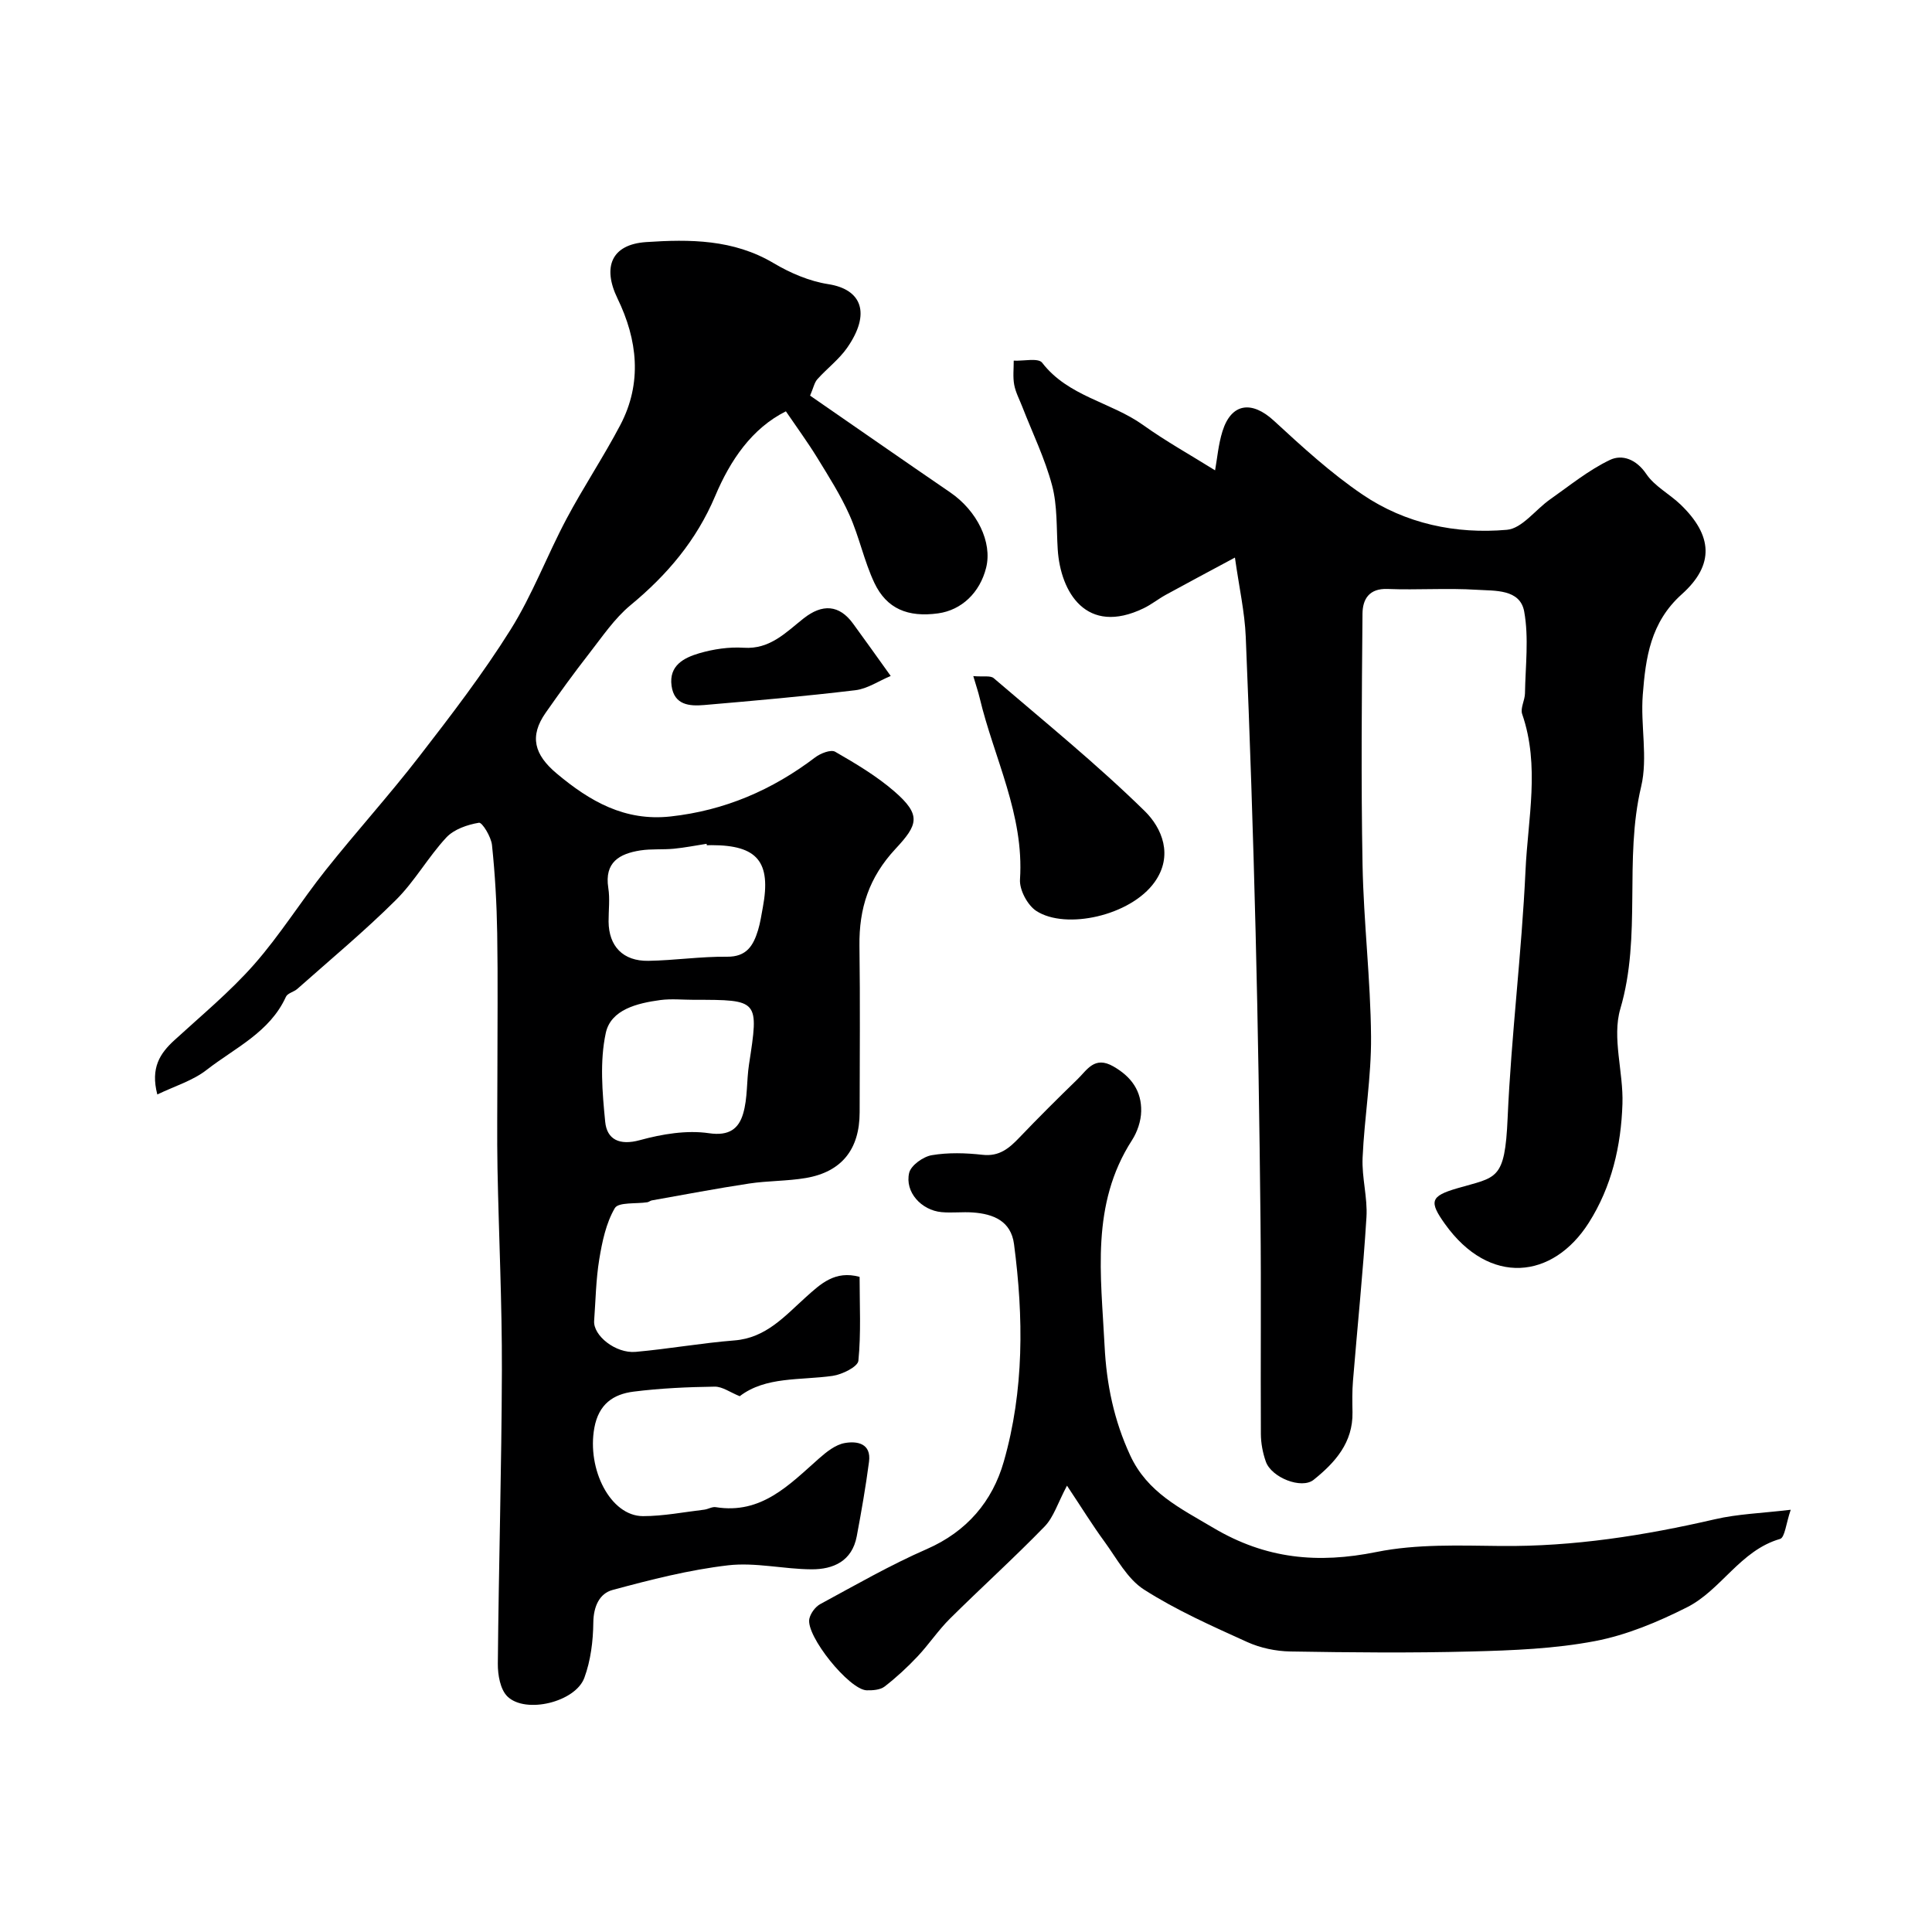
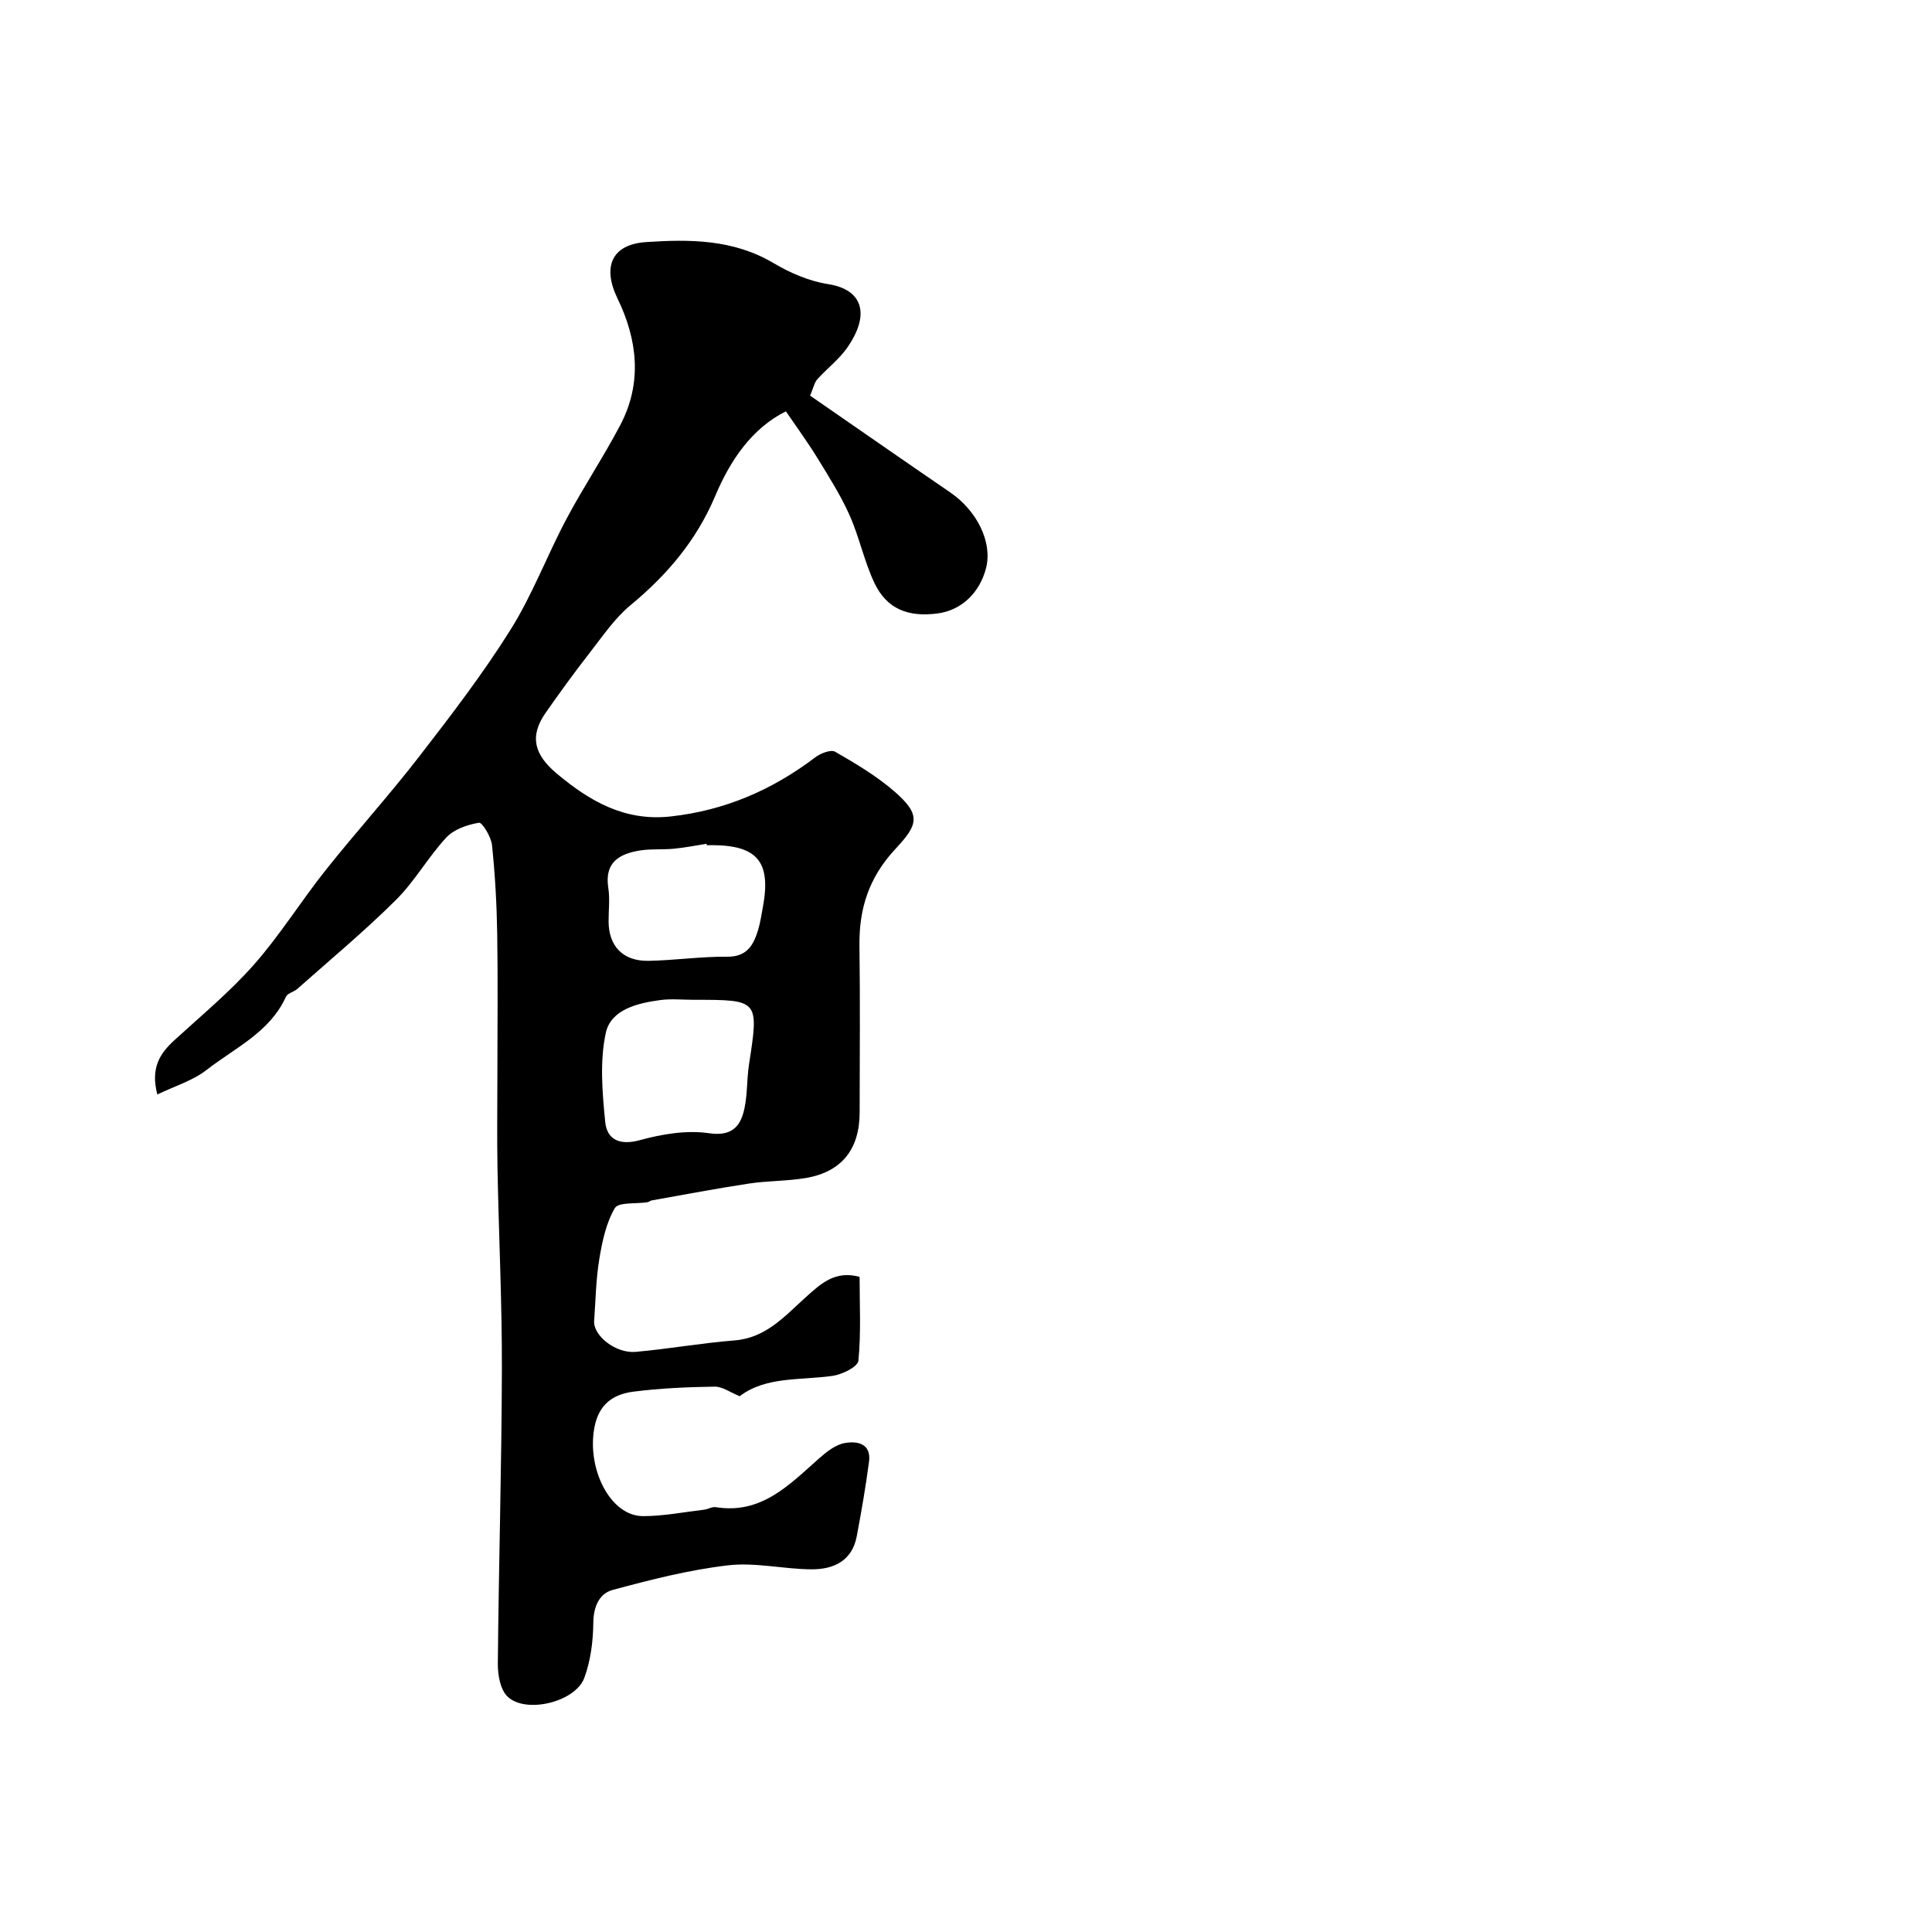
<svg xmlns="http://www.w3.org/2000/svg" enable-background="new 0 0 400 400" viewBox="0 0 400 400">
  <g fill="#000001">
    <path d="m32.57 226.6c-1.44-5.53.56-8.52 3.55-11.25 5.59-5.12 11.49-10 16.49-15.67 5.38-6.11 9.72-13.12 14.8-19.51 6.33-7.96 13.18-15.52 19.4-23.57 6.6-8.53 13.19-17.12 18.9-26.24 4.53-7.22 7.55-15.36 11.57-22.92 3.5-6.59 7.67-12.83 11.14-19.43 4.6-8.74 3.57-17.68-.57-26.21-3.16-6.51-1.27-11.2 5.93-11.68 9.04-.61 18.06-.58 26.37 4.35 3.45 2.05 7.41 3.75 11.33 4.36 7 1.09 8.85 6.09 3.91 13.18-1.69 2.42-4.17 4.28-6.17 6.51-.61.69-.8 1.75-1.5 3.39 9.61 6.64 19.27 13.37 28.99 20.02 5.6 3.83 8.77 10.33 7.46 15.6-1.29 5.18-5.09 8.79-9.94 9.46-6.24.86-10.65-.93-13.2-6.31-2.12-4.49-3.12-9.5-5.15-14.04-1.84-4.13-4.31-8-6.68-11.87-1.94-3.16-4.14-6.16-6.49-9.61-7.04 3.52-11.52 10.13-14.64 17.54-3.88 9.18-9.94 16.33-17.52 22.59-3.35 2.77-5.88 6.57-8.6 10.05-3.11 3.99-6.09 8.1-8.99 12.25-3.39 4.86-2.36 8.65 2.29 12.55 6.89 5.78 14.12 9.94 23.59 8.9 11.19-1.23 21.03-5.47 29.93-12.23 1.1-.84 3.25-1.68 4.14-1.17 4.27 2.46 8.58 5.02 12.28 8.23 5.62 4.89 4.86 6.89.21 11.88-5.51 5.92-7.56 12.35-7.46 20.07.16 11.49.05 22.99.04 34.49-.01 7.63-3.71 12.31-11.12 13.58-3.87.66-7.87.56-11.77 1.15-6.74 1.02-13.43 2.3-20.14 3.49-.32.06-.6.33-.91.38-2.33.37-6-.06-6.75 1.22-1.82 3.11-2.62 6.96-3.22 10.6-.69 4.19-.75 8.49-1.06 12.74-.22 3.04 4.45 6.79 8.6 6.42 6.83-.61 13.62-1.83 20.45-2.37 6.54-.51 10.42-5.04 14.75-8.93 3.1-2.78 6.04-5.62 11.16-4.23 0 5.8.32 11.63-.25 17.37-.13 1.25-3.37 2.85-5.34 3.13-6.74.95-13.85.09-19.23 4.21-1.97-.79-3.58-2-5.18-1.98-5.6.08-11.23.33-16.78 1.03-4.23.53-7.24 2.59-8.14 7.51-1.56 8.56 3.33 18.26 10.07 18.27 4.23 0 8.46-.84 12.69-1.34.8-.1 1.63-.64 2.37-.52 9.47 1.53 15.23-4.64 21.4-10.09 1.54-1.36 3.39-2.84 5.3-3.18 2.54-.46 5.55.04 5.04 3.88-.68 5.17-1.58 10.31-2.54 15.43-.97 5.12-4.83 6.86-9.38 6.83-5.76-.03-11.61-1.48-17.24-.83-8.08.94-16.07 2.98-23.95 5.11-2.7.73-3.93 3.41-3.97 6.73-.04 3.84-.54 7.88-1.86 11.46-1.86 5.02-12.14 7.51-15.91 3.87-1.49-1.44-2.02-4.48-2-6.78.18-20.26.78-40.52.84-60.79.04-13.93-.64-27.86-.91-41.79-.12-6.52-.02-13.05-.02-19.57 0-9.7.12-19.39-.04-29.09-.1-6.1-.44-12.22-1.08-18.28-.18-1.7-2.03-4.73-2.7-4.61-2.39.4-5.17 1.35-6.76 3.06-3.77 4.06-6.54 9.08-10.46 12.96-6.48 6.44-13.53 12.3-20.37 18.37-.72.64-2.03.89-2.37 1.64-3.34 7.35-10.53 10.56-16.38 15.11-2.86 2.25-6.62 3.37-10.25 5.12zm111.12-19.6c-2.33 0-4.69-.25-6.97.05-4.74.64-10.25 1.95-11.3 6.82-1.27 5.88-.72 12.29-.12 18.39.36 3.66 2.95 4.95 7.16 3.8 4.6-1.26 9.7-2.12 14.33-1.44 4.21.62 6.15-.97 7.06-4.03.96-3.23.7-6.79 1.22-10.18 2.06-13.42 2.1-13.41-11.38-13.41zm2.65-32c-.02-.1-.03-.2-.05-.3-2.26.35-4.51.8-6.78 1.02-2.3.22-4.66 0-6.93.35-4.31.68-7.47 2.43-6.64 7.76.36 2.27.05 4.65.06 6.97.04 5.1 2.98 8.22 8.24 8.13 5.42-.09 10.84-.91 16.26-.85 4.1.05 5.47-2.33 6.44-5.48.47-1.54.7-3.16 1-4.76 1.75-9.4-1.11-12.86-10.61-12.86-.33.02-.66.02-.99.02z" />
-     <path d="m255.68 115.44c-5.55 2.98-9.95 5.32-14.33 7.72-1.56.86-2.98 2.01-4.58 2.78-11.83 5.71-17.21-3.29-17.78-12.2-.28-4.43-.05-9.03-1.17-13.25-1.48-5.57-4.06-10.85-6.16-16.26-.59-1.52-1.39-3-1.68-4.57-.3-1.61-.09-3.32-.1-4.99 2.02.1 5.08-.61 5.88.42 5.38 7 14.21 8.13 20.87 12.88 4.78 3.42 9.95 6.29 14.94 9.41.44-2.45.68-5.37 1.53-8.09 1.83-5.86 6.08-6.4 10.66-2.17 5.85 5.39 11.78 10.83 18.34 15.28 8.89 6.03 19.3 8.22 29.89 7.29 3.14-.27 5.91-4.18 8.94-6.3 4.06-2.85 7.97-6.06 12.4-8.17 2.52-1.2 5.45-.15 7.52 2.92 1.72 2.55 4.82 4.13 7.11 6.34 6.57 6.33 7.1 12.41.24 18.55-6.51 5.83-7.49 13.19-8.08 20.81-.5 6.33 1.09 13-.34 19.03-3.6 15.16.16 30.83-4.31 46-1.76 5.99.66 13.1.44 19.68-.28 8.7-2.23 17.15-6.97 24.61-7.44 11.7-20.57 13.13-29.77.26-3.34-4.67-3.03-5.77 2.51-7.39 8.18-2.4 9.89-1.48 10.46-14.58.75-17.09 2.91-34.12 3.7-51.21.49-10.76 3.02-21.65-.69-32.4-.42-1.22.56-2.85.58-4.29.09-5.66.83-11.45-.16-16.93-.85-4.71-6.09-4.27-9.79-4.51-6.14-.39-12.33.07-18.48-.17-3.87-.16-5.18 2.15-5.21 5.1-.15 17.33-.31 34.66.01 51.98.22 11.87 1.66 23.73 1.76 35.6.07 8.36-1.38 16.72-1.75 25.1-.18 4.08 1.05 8.23.8 12.29-.7 11.31-1.87 22.58-2.79 33.88-.18 2.15-.14 4.33-.1 6.49.12 6.29-3.61 10.44-8.05 14-2.5 2-8.72-.46-9.89-3.76-.64-1.81-1.02-3.81-1.03-5.73-.08-14.85.08-29.7-.08-44.55-.21-19.8-.51-39.6-1.01-59.39-.51-20.37-1.19-40.73-2.04-61.09-.21-5.13-1.37-10.23-2.24-16.42z" />
-     <path d="m370.75 312.58c-.97 2.81-1.21 5.75-2.21 6.04-8.27 2.39-12.17 10.58-19.28 14.16-6.01 3.03-12.47 5.74-19.03 6.99-8.35 1.59-17 1.93-25.54 2.15-12.51.33-25.04.21-37.55 0-3.01-.05-6.22-.73-8.95-1.97-7.27-3.3-14.65-6.57-21.34-10.85-3.45-2.21-5.65-6.46-8.2-9.95-2.47-3.37-4.67-6.95-7.74-11.56-1.91 3.59-2.76 6.52-4.63 8.45-6.35 6.54-13.13 12.66-19.6 19.08-2.43 2.41-4.35 5.32-6.7 7.82-2.11 2.24-4.4 4.36-6.83 6.24-.91.7-2.46.81-3.71.78-3.62-.1-12.67-11.32-11.87-14.83.26-1.14 1.24-2.47 2.26-3.02 7.27-3.93 14.47-8.08 22.03-11.38 8.32-3.63 13.61-9.89 15.96-18.11 4.23-14.75 4.11-29.92 2.12-45.05-.63-4.78-4.28-6.24-8.51-6.54-2.15-.16-4.34.13-6.49-.07-4.19-.39-7.63-4.16-6.71-8.12.36-1.56 2.9-3.37 4.68-3.67 3.42-.58 7.04-.47 10.52-.08 3.49.39 5.52-1.37 7.65-3.6 3.91-4.09 7.93-8.09 11.99-12.03 2.02-1.95 3.53-4.91 7.44-2.67 3.79 2.17 5.85 5.14 5.76 9.3-.04 2.02-.8 4.26-1.9 5.97-8.6 13.34-6.41 27.97-5.68 42.57.4 8 1.95 15.45 5.31 22.7 3.56 7.69 10.36 10.93 17.2 14.99 10.89 6.46 21.64 7.46 33.8 5 8.33-1.68 17.14-1.33 25.73-1.24 15.05.15 29.71-2.16 44.31-5.53 4.72-1.1 9.66-1.25 15.71-1.97z" />
-     <path d="m201.51 139.98c2.08.18 3.55-.16 4.23.43 10.54 9.03 21.36 17.81 31.26 27.51 3.58 3.51 5.98 9.21 2.05 14.71-4.98 6.98-18.39 9.92-24.48 5.98-1.84-1.19-3.54-4.39-3.39-6.54.88-13.41-5.38-25.11-8.35-37.57-.29-1.23-.71-2.44-1.32-4.52z" />
-     <path d="m184.41 139.95c-2.49 1.04-4.81 2.65-7.3 2.95-10.41 1.25-20.87 2.17-31.32 3.07-3.03.26-6.2.03-6.75-3.98-.58-4.24 2.61-5.82 5.73-6.74 2.95-.86 6.17-1.34 9.22-1.14 5.45.36 8.75-3.21 12.38-6.07 3.88-3.06 7.39-2.88 10.28 1.12 2.4 3.28 4.76 6.6 7.76 10.79z" />
  </g>
</svg>